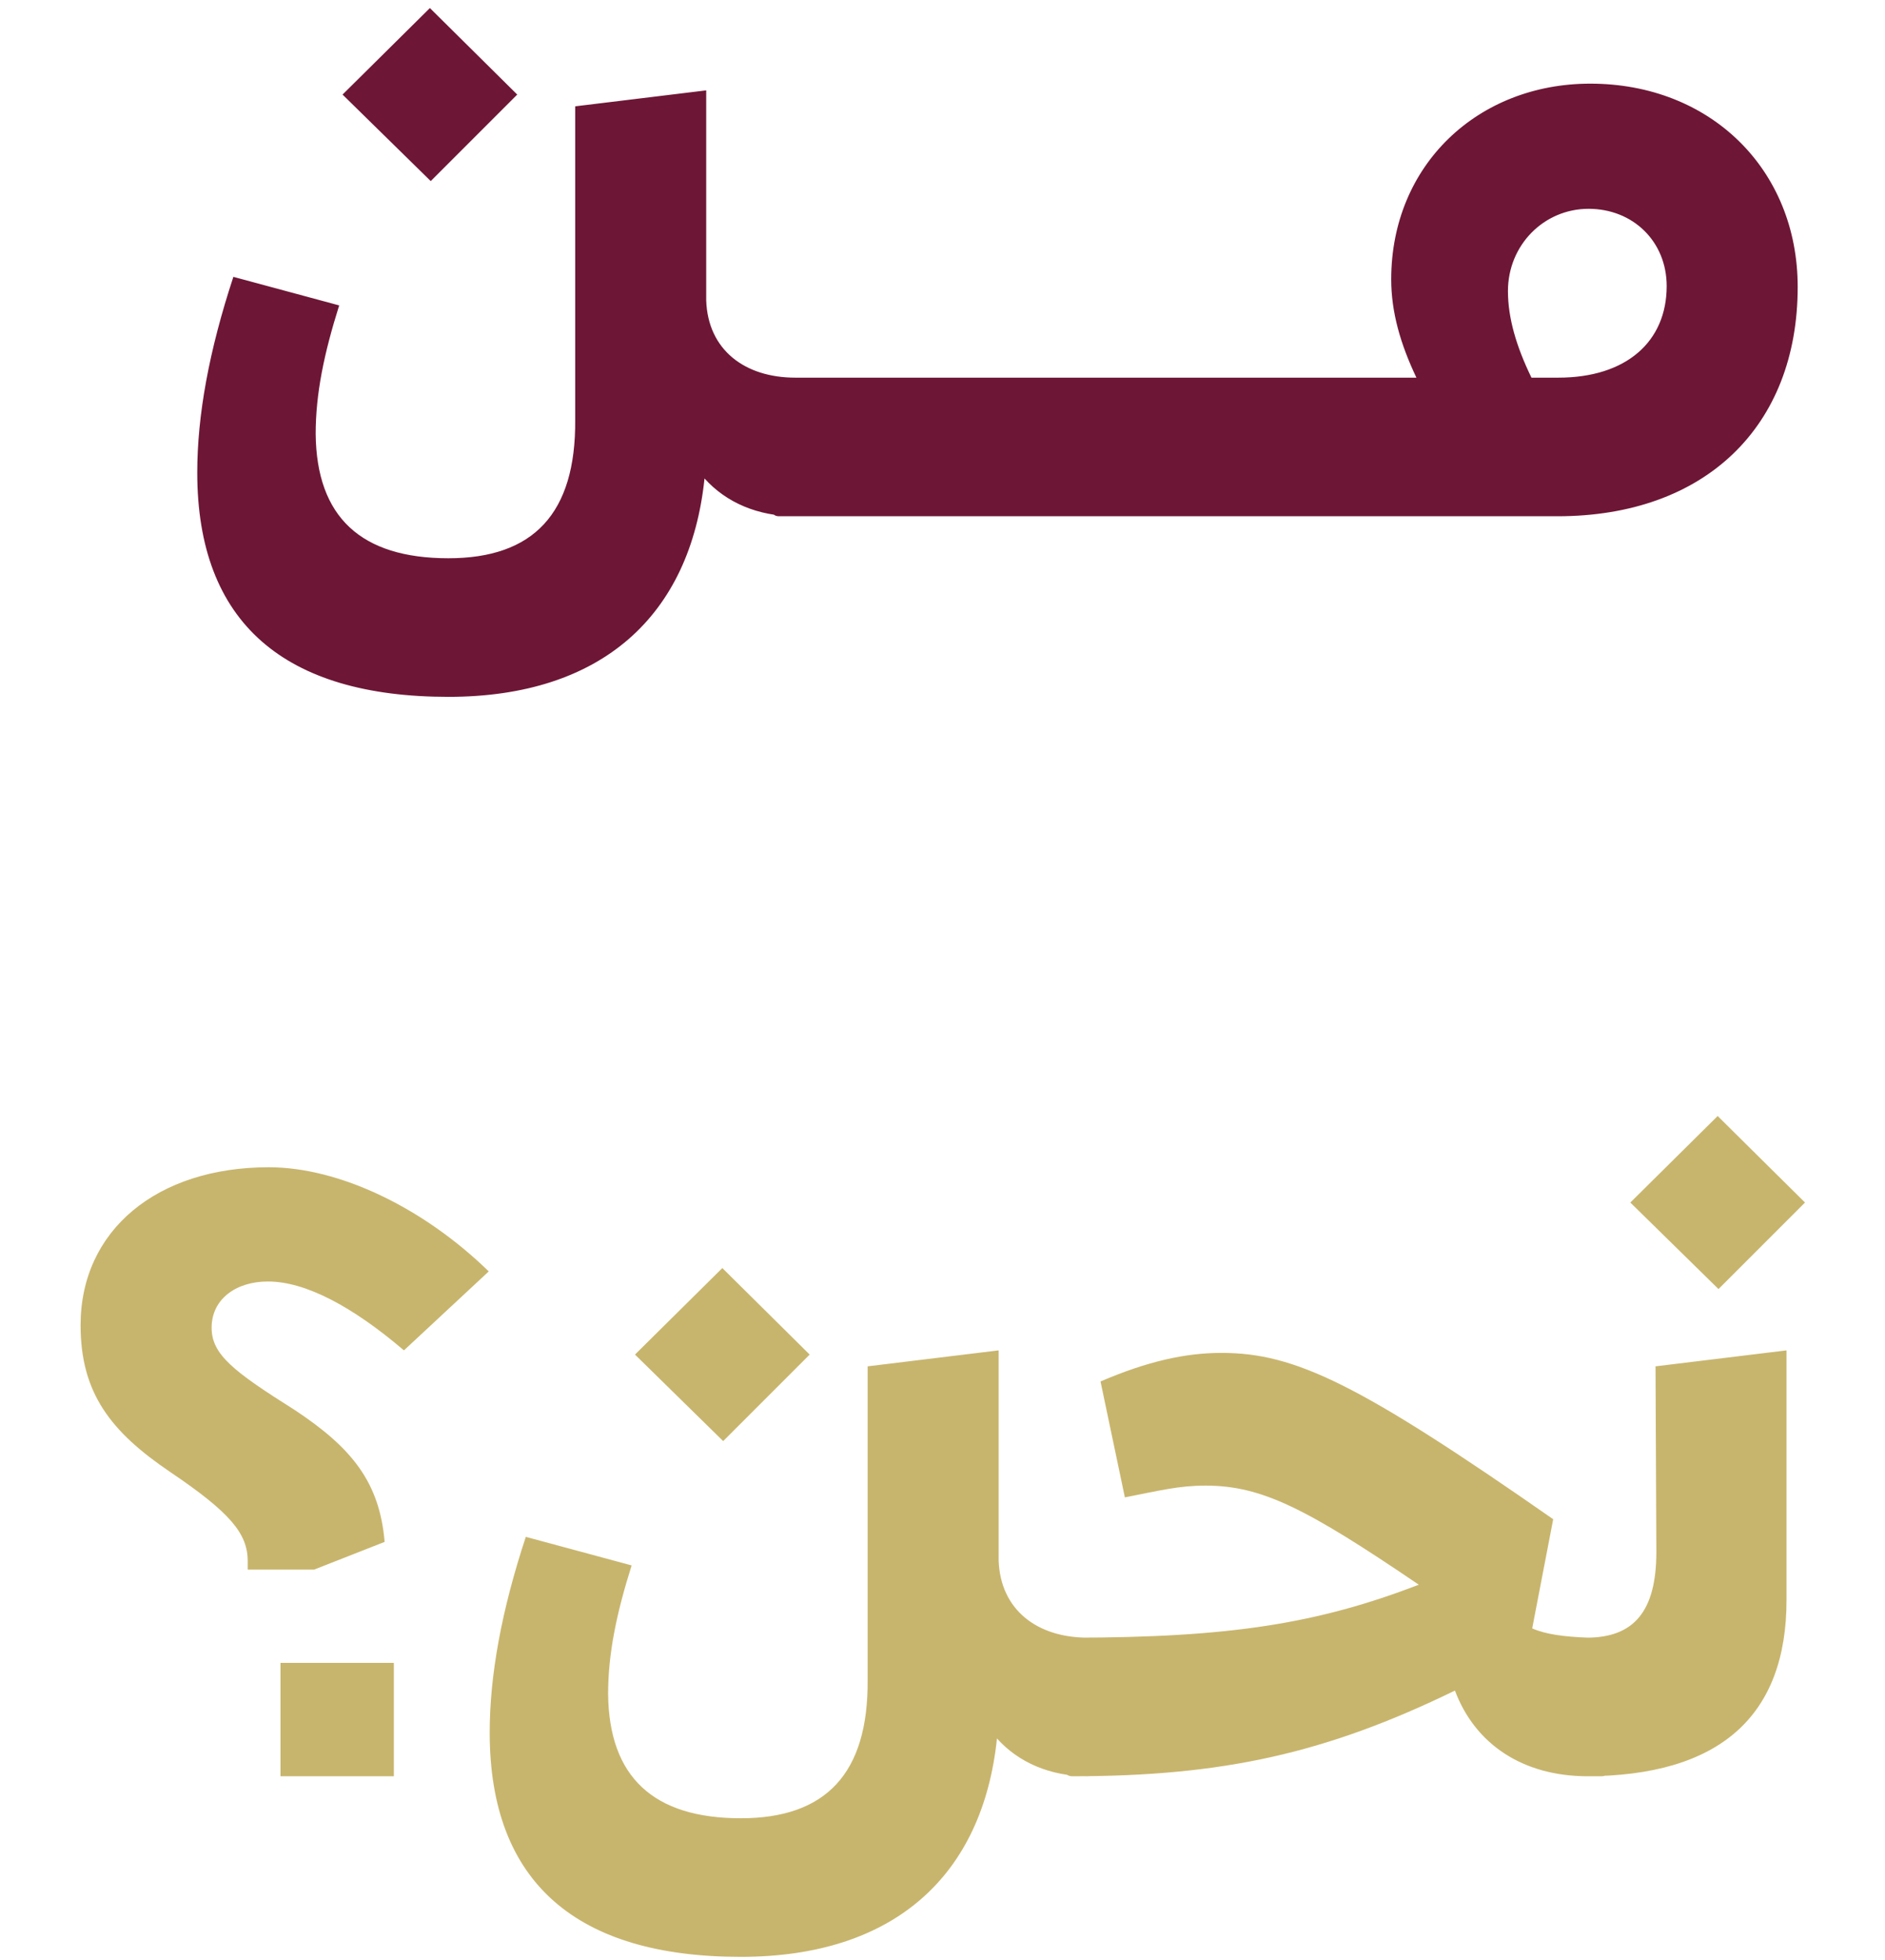
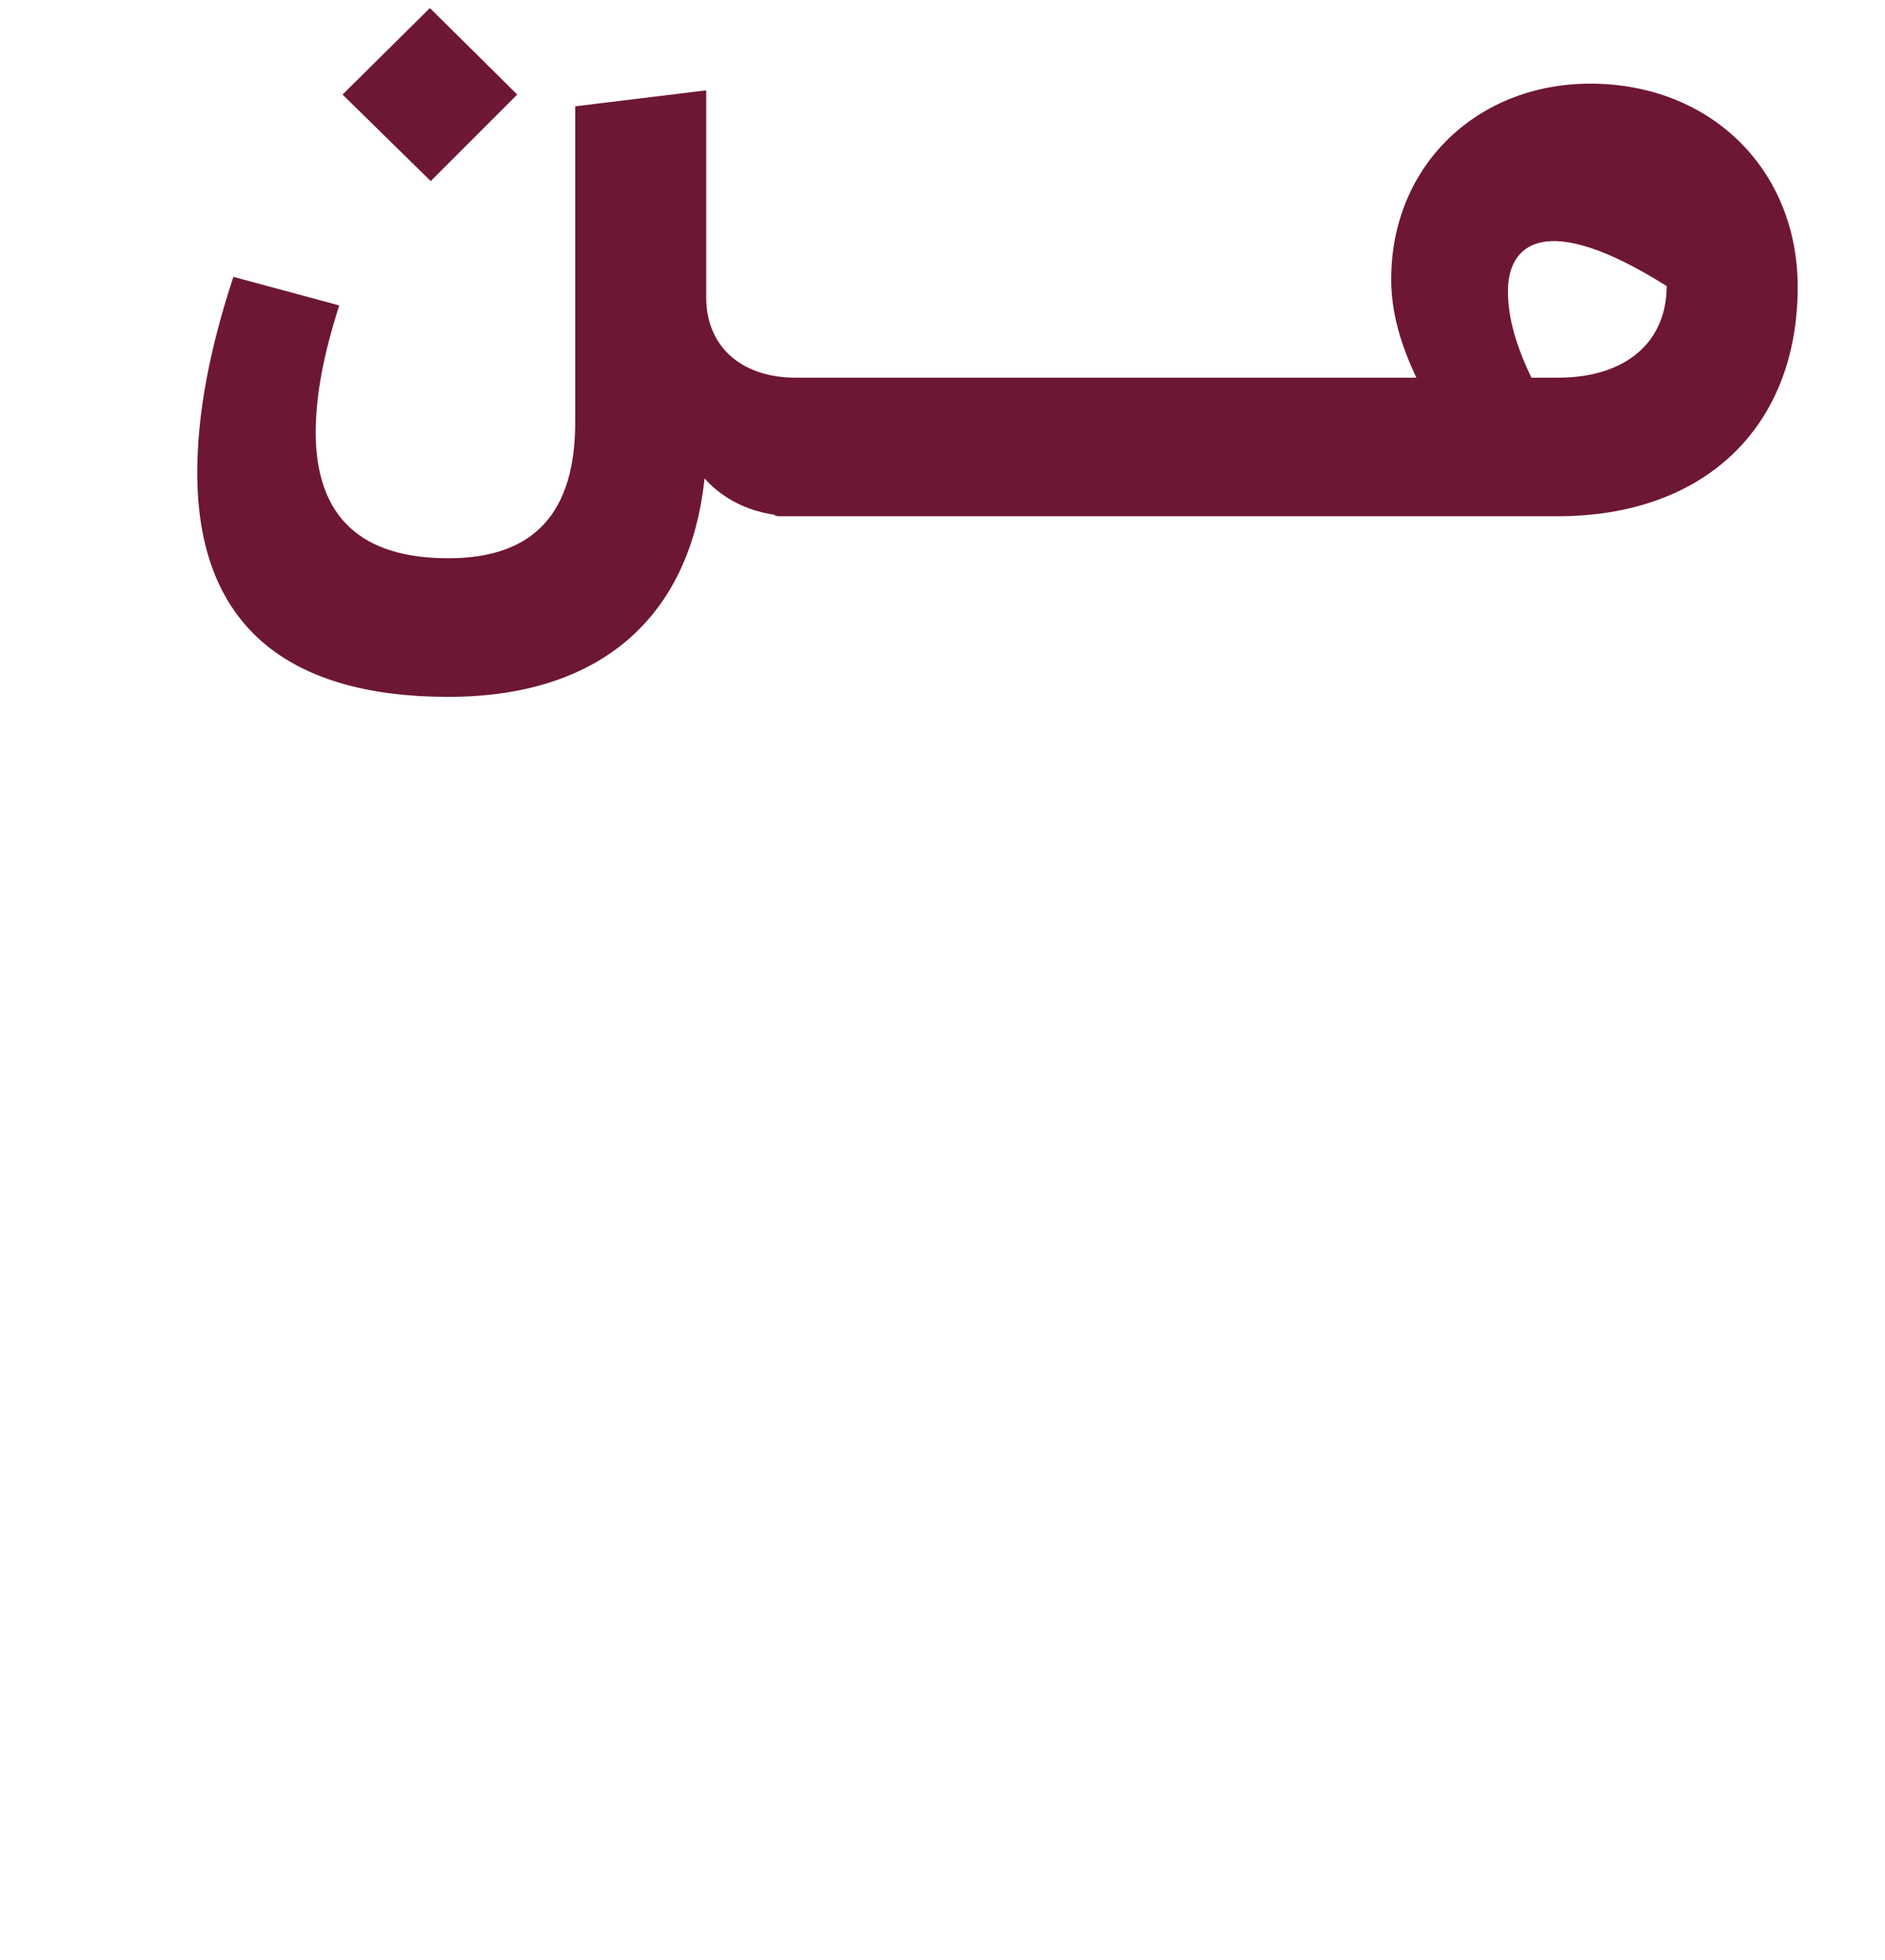
<svg xmlns="http://www.w3.org/2000/svg" width="101" height="105" viewBox="0 0 99 112" fill="none">
-   <path d="M25.195 5.404L20.251 10.348L15.211 5.404L20.203 0.46L25.195 5.404ZM41.083 21.58C41.371 21.58 41.563 21.772 41.563 22.06V28.972C41.563 29.26 41.371 29.5 41.083 29.5C38.971 29.5 37.147 28.732 35.899 27.34C35.083 35.164 30.043 39.82 21.259 39.82C11.899 39.82 6.907 35.596 6.907 27.004C6.907 23.74 7.579 20.044 8.971 15.82L15.019 17.452C14.155 20.188 13.675 22.492 13.675 24.796C13.723 29.548 16.267 31.9 21.259 31.9C26.107 31.9 28.555 29.356 28.507 23.98V6.076L35.995 5.164V17.164C36.091 19.996 38.203 21.58 41.083 21.58ZM49.449 21.58C49.737 21.58 49.929 21.772 49.929 22.06V28.972C49.929 29.26 49.737 29.5 49.449 29.5H40.137C39.849 29.5 39.657 29.26 39.657 28.972V22.06C39.657 21.772 39.849 21.58 40.137 21.58H49.449ZM57.817 21.58C58.105 21.58 58.297 21.772 58.297 22.06V28.972C58.297 29.26 58.105 29.5 57.817 29.5H48.505C48.217 29.5 48.025 29.26 48.025 28.972V22.06C48.025 21.772 48.217 21.58 48.505 21.58H57.817ZM66.185 21.58C66.473 21.58 66.665 21.772 66.665 22.06V28.972C66.665 29.26 66.473 29.5 66.185 29.5H56.873C56.585 29.5 56.393 29.26 56.393 28.972V22.06C56.393 21.772 56.585 21.58 56.873 21.58H66.185ZM74.553 21.58C74.841 21.58 75.033 21.772 75.033 22.06V28.972C75.033 29.26 74.841 29.5 74.553 29.5H65.241C64.953 29.5 64.761 29.26 64.761 28.972V22.06C64.761 21.772 64.953 21.58 65.241 21.58H74.553ZM86.521 4.78C93.385 4.78 98.377 9.676 98.377 16.396C98.377 24.364 93.097 29.5 84.649 29.5H73.609C73.273 29.5 73.129 29.356 73.129 28.972V22.06C73.129 21.772 73.321 21.58 73.609 21.58H76.585C75.673 19.66 75.145 17.836 75.145 15.964C75.145 9.436 80.089 4.78 86.521 4.78ZM84.697 21.58C88.585 21.58 90.889 19.516 90.889 16.348C90.889 13.804 88.969 11.932 86.425 11.932C83.881 11.932 81.817 13.996 81.817 16.636C81.817 18.172 82.297 19.804 83.161 21.58H84.697Z" fill="#6E1636" />
-   <path d="M10.992 66.7C15.024 66.7 19.823 69.004 23.567 72.652L18.72 77.164C15.791 74.668 13.104 73.228 10.944 73.228C9.12 73.228 7.728 74.236 7.728 75.868C7.728 77.404 8.976 78.364 12.479 80.572C15.743 82.732 17.328 84.7 17.616 88.108L13.584 89.692H9.791V89.212C9.791 87.628 8.784 86.428 5.375 84.124C1.968 81.82 0.239 79.612 0.239 75.724C0.239 70.3 4.607 66.7 10.992 66.7ZM11.664 101.5V95.02H18.143V101.5H11.664ZM41.909 77.404L36.965 82.348L31.925 77.404L36.917 72.46L41.909 77.404ZM57.797 93.58C58.085 93.58 58.277 93.772 58.277 94.06V100.972C58.277 101.26 58.085 101.5 57.797 101.5C55.685 101.5 53.861 100.732 52.613 99.34C51.797 107.164 46.757 111.82 37.973 111.82C28.613 111.82 23.621 107.596 23.621 99.004C23.621 95.74 24.293 92.044 25.685 87.82L31.733 89.452C30.869 92.188 30.389 94.492 30.389 96.796C30.437 101.548 32.981 103.9 37.973 103.9C42.821 103.9 45.269 101.356 45.221 95.98V78.076L52.709 77.164V89.164C52.805 91.996 54.917 93.58 57.797 93.58ZM87.187 93.58C87.475 93.58 87.667 93.772 87.667 94.06V100.972C87.667 101.26 87.475 101.5 87.187 101.5H86.371C82.675 101.5 79.939 99.676 78.787 96.604C71.395 100.204 65.491 101.5 56.899 101.5C56.611 101.5 56.371 101.26 56.371 100.972V94.06C56.371 93.772 56.611 93.58 56.899 93.58C65.971 93.58 70.963 92.764 76.723 90.556C70.291 86.188 67.747 84.892 64.531 84.892C62.995 84.892 61.891 85.18 59.923 85.564L58.531 78.94C61.219 77.788 63.379 77.308 65.443 77.308C69.667 77.308 73.315 79.084 84.403 86.812L83.203 93.052C83.971 93.388 85.027 93.532 86.419 93.58H87.187ZM93.851 73.66L88.811 68.716L93.803 63.772L98.795 68.716L93.851 73.66ZM86.219 101.5C85.931 101.5 85.739 101.26 85.739 100.972L85.835 94.06C85.835 93.772 86.027 93.58 86.315 93.58C89.003 93.58 90.299 92.092 90.299 88.684L90.251 78.076L97.739 77.164V91.42C97.739 98.044 93.947 101.5 86.219 101.5Z" fill="#C8B56D" />
+   <path d="M25.195 5.404L20.251 10.348L15.211 5.404L20.203 0.46L25.195 5.404ZM41.083 21.58C41.371 21.58 41.563 21.772 41.563 22.06V28.972C41.563 29.26 41.371 29.5 41.083 29.5C38.971 29.5 37.147 28.732 35.899 27.34C35.083 35.164 30.043 39.82 21.259 39.82C11.899 39.82 6.907 35.596 6.907 27.004C6.907 23.74 7.579 20.044 8.971 15.82L15.019 17.452C14.155 20.188 13.675 22.492 13.675 24.796C13.723 29.548 16.267 31.9 21.259 31.9C26.107 31.9 28.555 29.356 28.507 23.98V6.076L35.995 5.164V17.164C36.091 19.996 38.203 21.58 41.083 21.58ZM49.449 21.58C49.737 21.58 49.929 21.772 49.929 22.06V28.972C49.929 29.26 49.737 29.5 49.449 29.5H40.137C39.849 29.5 39.657 29.26 39.657 28.972V22.06C39.657 21.772 39.849 21.58 40.137 21.58H49.449ZM57.817 21.58C58.105 21.58 58.297 21.772 58.297 22.06V28.972C58.297 29.26 58.105 29.5 57.817 29.5H48.505C48.217 29.5 48.025 29.26 48.025 28.972V22.06C48.025 21.772 48.217 21.58 48.505 21.58H57.817ZM66.185 21.58C66.473 21.58 66.665 21.772 66.665 22.06V28.972C66.665 29.26 66.473 29.5 66.185 29.5H56.873C56.585 29.5 56.393 29.26 56.393 28.972V22.06C56.393 21.772 56.585 21.58 56.873 21.58H66.185ZM74.553 21.58C74.841 21.58 75.033 21.772 75.033 22.06V28.972C75.033 29.26 74.841 29.5 74.553 29.5H65.241C64.953 29.5 64.761 29.26 64.761 28.972V22.06C64.761 21.772 64.953 21.58 65.241 21.58H74.553ZM86.521 4.78C93.385 4.78 98.377 9.676 98.377 16.396C98.377 24.364 93.097 29.5 84.649 29.5H73.609C73.273 29.5 73.129 29.356 73.129 28.972V22.06C73.129 21.772 73.321 21.58 73.609 21.58H76.585C75.673 19.66 75.145 17.836 75.145 15.964C75.145 9.436 80.089 4.78 86.521 4.78ZM84.697 21.58C88.585 21.58 90.889 19.516 90.889 16.348C83.881 11.932 81.817 13.996 81.817 16.636C81.817 18.172 82.297 19.804 83.161 21.58H84.697Z" fill="#6E1636" />
</svg>